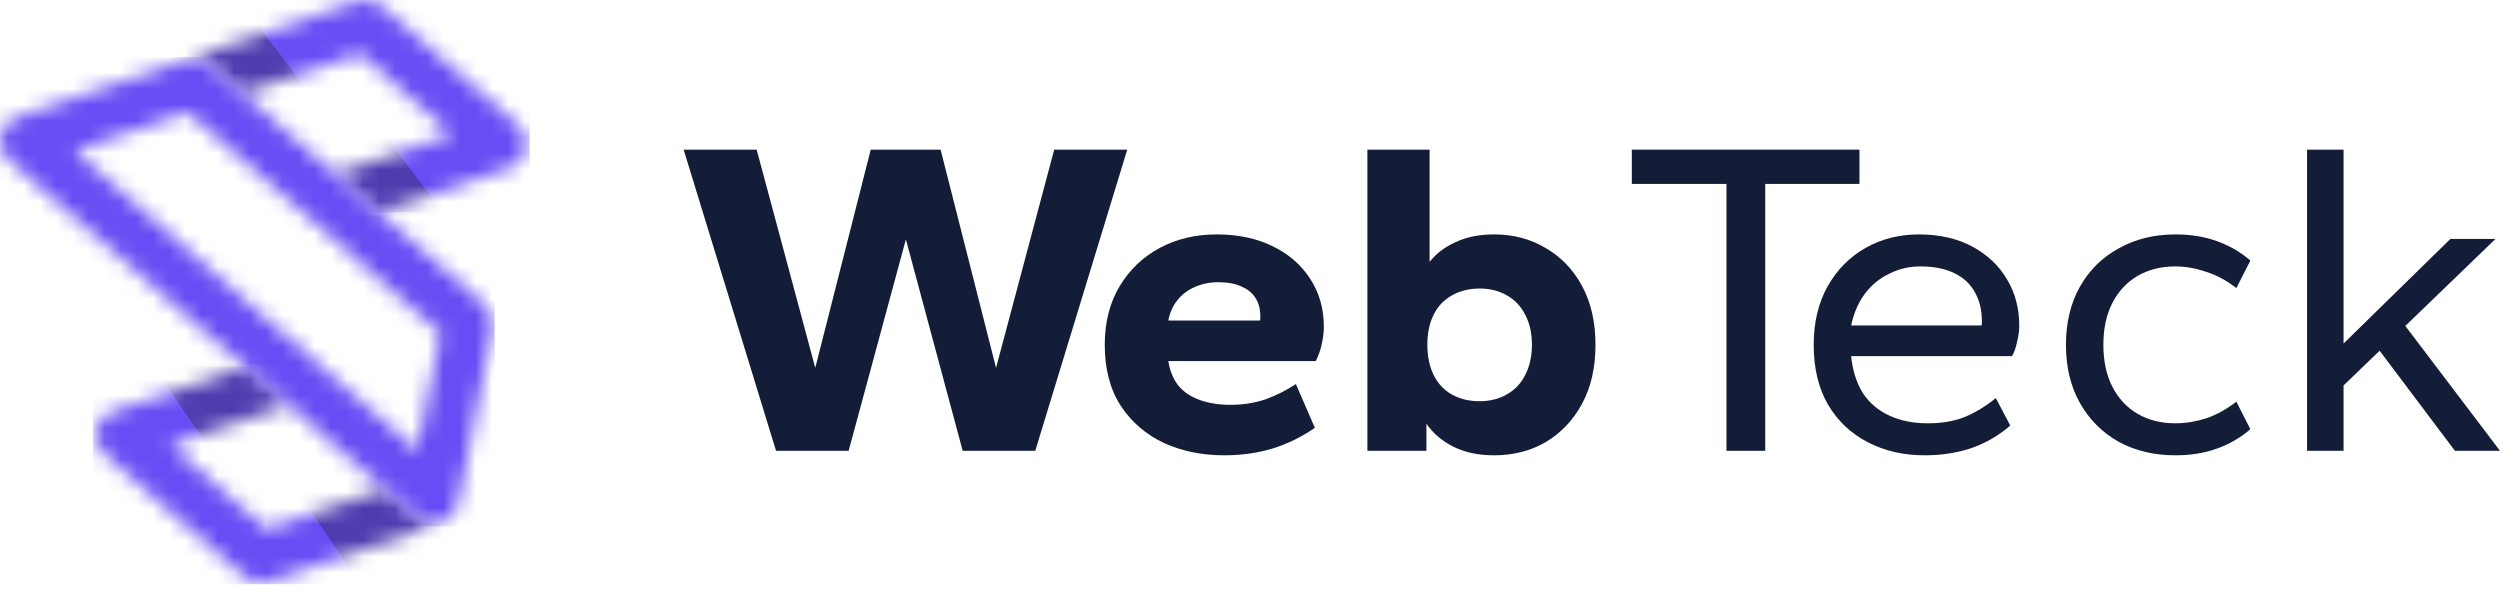
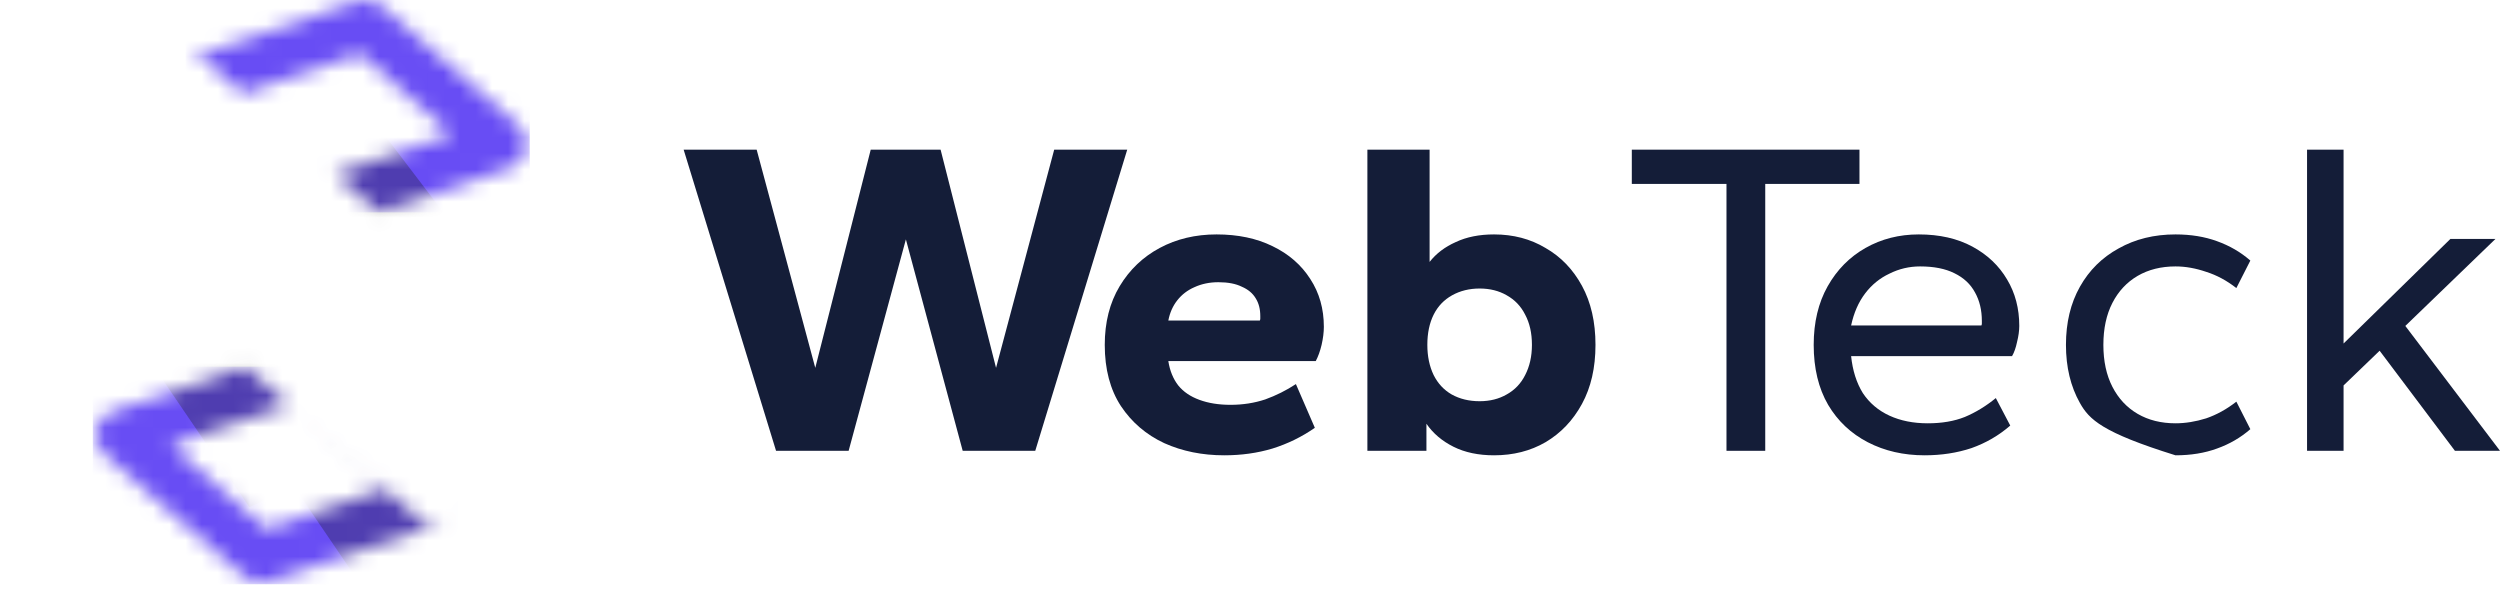
<svg xmlns="http://www.w3.org/2000/svg" width="155" height="37" viewBox="0 0 155 37" fill="none">
-   <path d="M17.468 23.757L8.385 27.251L16.071 34.239L25.504 30.395L17.468 23.757Z" fill="white" />
  <mask id="mask0_1405_29" style="mask-type:luminance" maskUnits="userSpaceOnUse" x="5" y="22" width="24" height="15">
    <path d="M7.008 25.516L15.177 22.731L25.851 32.066C26.499 32.633 27.484 32.568 28.05 31.919C28.238 31.704 28.356 31.453 28.407 31.192H28.409C28.316 31.739 27.933 32.219 27.371 32.409L16.68 36.054L16.679 36.052C16.17 36.224 15.586 36.128 15.153 35.749L6.549 28.224C6.317 28.043 6.132 27.795 6.031 27.495C5.754 26.678 6.192 25.792 7.008 25.516ZM17.883 25.106L10.569 27.599L16.525 32.808L23.814 30.324L17.883 25.106Z" fill="white" />
  </mask>
  <g mask="url(#mask0_1405_29)">
    <path d="M28.409 22.73H5.754V36.224H28.409V22.73Z" fill="#684DF4" />
    <g filter="url(#filter0_f_1405_29)">
      <path d="M22.755 15.373L9.084 22.069L15.464 31.444L30.046 24.747L22.755 15.373Z" fill="#1C1C25" fill-opacity="0.33" />
    </g>
    <g filter="url(#filter1_f_1405_29)">
      <path d="M31.14 22.36L17.469 29.056L23.849 38.431L38.432 31.735L31.14 22.36Z" fill="#1C1C25" fill-opacity="0.33" />
    </g>
  </g>
  <path d="M22.709 1.747L12.577 5.241L20.962 12.927L30.395 8.385L22.709 1.747Z" fill="white" />
  <mask id="mask1_1405_29" style="mask-type:luminance" maskUnits="userSpaceOnUse" x="11" y="0" width="22" height="14">
    <path d="M31.587 10.409L23.49 13.17L13.028 4.019C12.595 3.64 12.011 3.544 11.502 3.716L11.502 3.714L22.158 0.08L22.158 0.082C22.667 -0.09 23.251 0.006 23.685 0.385L32.048 7.7C32.28 7.881 32.464 8.129 32.566 8.429C32.842 9.246 32.404 10.132 31.587 10.409ZM20.778 10.796L28.027 8.325L22.311 3.326L15.062 5.797L20.778 10.796Z" fill="white" />
  </mask>
  <g mask="url(#mask1_1405_29)">
    <path d="M32.842 -0.09H11.502V13.169H32.842V-0.09Z" fill="#684DF4" />
    <g filter="url(#filter2_f_1405_29)">
-       <path d="M12.668 -2.795L-4.193 5.648L3.676 17.469L21.661 9.025L12.668 -2.795Z" fill="#1C1C25" fill-opacity="0.33" />
-     </g>
+       </g>
    <g filter="url(#filter3_f_1405_29)">
      <path d="M23.849 8.385L6.988 16.828L14.856 28.649L32.841 20.206L23.849 8.385Z" fill="#1C1C25" fill-opacity="0.33" />
    </g>
  </g>
-   <path d="M11.18 5.939L2.446 9.084L24.107 29.347L27.252 28.649L28.998 19.565L20.264 12.228L11.18 5.939Z" fill="white" />
  <mask id="mask2_1405_29" style="mask-type:luminance" maskUnits="userSpaceOnUse" x="0" y="3" width="31" height="30">
    <path d="M30.549 20.372L28.411 31.193L28.407 31.192C28.356 31.453 28.238 31.705 28.05 31.919C27.484 32.567 26.499 32.632 25.851 32.066L0.6 9.981C0.368 9.8 0.184 9.552 0.083 9.252C-0.193 8.435 0.244 7.549 1.061 7.273L11.501 3.714L11.502 3.716C12.011 3.544 12.595 3.64 13.028 4.019L29.957 18.826C30.418 19.175 30.667 19.766 30.549 20.372ZM25.868 27.94L27.308 20.65L11.655 6.958L4.621 9.356L25.868 27.94Z" fill="white" />
  </mask>
  <g mask="url(#mask2_1405_29)">
-     <path d="M30.666 3.543H-0.194V32.633H30.666V3.543Z" fill="#684DF4" />
-   </g>
+     </g>
  <path d="M48.115 27.95L42.386 9.279H46.913L50.547 22.807L53.985 9.279H58.317L61.755 22.807L65.36 9.279H69.888L64.186 27.95H59.687L56.165 14.841L52.615 27.95H48.115Z" fill="#141D38" />
  <path d="M75.902 28.229C74.541 28.229 73.302 27.978 72.184 27.475C71.066 26.953 70.172 26.189 69.501 25.183C68.83 24.158 68.495 22.891 68.495 21.382C68.495 19.984 68.802 18.773 69.417 17.748C70.032 16.723 70.861 15.931 71.905 15.372C72.948 14.813 74.122 14.534 75.427 14.534C76.749 14.534 77.905 14.776 78.892 15.261C79.899 15.745 80.681 16.425 81.24 17.301C81.799 18.158 82.079 19.146 82.079 20.264C82.079 20.599 82.032 20.972 81.939 21.382C81.846 21.773 81.725 22.108 81.576 22.388H72.436C72.529 22.984 72.734 23.487 73.051 23.897C73.368 24.288 73.805 24.587 74.365 24.791C74.924 24.997 75.566 25.099 76.293 25.099C77.057 25.099 77.774 24.987 78.445 24.764C79.116 24.521 79.749 24.205 80.346 23.813L81.52 26.524C80.718 27.083 79.843 27.512 78.892 27.81C77.961 28.09 76.964 28.229 75.902 28.229ZM72.436 19.872H78.11C78.128 19.835 78.138 19.798 78.138 19.761C78.138 19.723 78.138 19.667 78.138 19.593C78.138 19.164 78.044 18.801 77.858 18.503C77.672 18.186 77.383 17.944 76.992 17.776C76.619 17.59 76.135 17.497 75.538 17.497C74.998 17.497 74.504 17.599 74.057 17.804C73.629 17.99 73.274 18.261 72.995 18.615C72.715 18.969 72.529 19.388 72.436 19.872Z" fill="#141D38" />
  <path d="M92.632 28.229C91.663 28.229 90.824 28.052 90.116 27.698C89.408 27.344 88.849 26.869 88.439 26.273V27.95H84.778V9.279H88.635V16.239C89.045 15.717 89.585 15.307 90.256 15.009C90.927 14.692 91.719 14.534 92.632 14.534C93.824 14.534 94.886 14.813 95.818 15.372C96.768 15.913 97.523 16.695 98.082 17.72C98.641 18.745 98.92 19.965 98.92 21.382C98.92 22.798 98.641 24.018 98.082 25.043C97.523 26.068 96.768 26.86 95.818 27.419C94.886 27.959 93.824 28.229 92.632 28.229ZM91.737 24.875C92.371 24.875 92.93 24.736 93.414 24.456C93.917 24.177 94.299 23.776 94.56 23.254C94.84 22.714 94.98 22.09 94.98 21.382C94.98 20.655 94.84 20.031 94.56 19.509C94.299 18.987 93.917 18.587 93.414 18.307C92.93 18.028 92.371 17.888 91.737 17.888C91.104 17.888 90.535 18.028 90.032 18.307C89.529 18.587 89.147 18.987 88.886 19.509C88.626 20.031 88.495 20.655 88.495 21.382C88.495 22.09 88.626 22.714 88.886 23.254C89.147 23.776 89.52 24.177 90.004 24.456C90.507 24.736 91.085 24.875 91.737 24.875Z" fill="#141D38" />
  <path d="M107.042 27.95V11.403H101.172V9.279H115.287V11.403H109.445V27.95H107.042Z" fill="#141D38" />
  <path d="M119.325 28.229C118.021 28.229 116.847 27.959 115.803 27.419C114.76 26.878 113.94 26.105 113.344 25.099C112.748 24.074 112.449 22.835 112.449 21.382C112.449 19.984 112.738 18.773 113.316 17.748C113.894 16.723 114.676 15.931 115.664 15.372C116.651 14.813 117.751 14.534 118.962 14.534C120.247 14.534 121.356 14.786 122.288 15.289C123.219 15.792 123.937 16.472 124.44 17.329C124.943 18.167 125.195 19.127 125.195 20.208C125.195 20.506 125.148 20.841 125.055 21.214C124.98 21.568 124.878 21.857 124.747 22.08H114.769C114.862 22.975 115.105 23.739 115.496 24.372C115.906 24.987 116.456 25.453 117.145 25.77C117.834 26.087 118.626 26.245 119.521 26.245C120.396 26.245 121.16 26.114 121.813 25.854C122.483 25.574 123.126 25.183 123.741 24.68L124.636 26.385C123.927 27 123.126 27.465 122.232 27.782C121.337 28.08 120.369 28.229 119.325 28.229ZM114.769 20.18H122.847C122.865 20.142 122.875 20.105 122.875 20.068C122.875 20.031 122.875 19.975 122.875 19.9C122.875 19.23 122.735 18.643 122.455 18.14C122.176 17.618 121.747 17.217 121.17 16.938C120.611 16.658 119.903 16.518 119.046 16.518C118.375 16.518 117.741 16.667 117.145 16.966C116.549 17.245 116.046 17.655 115.636 18.195C115.226 18.736 114.937 19.397 114.769 20.18Z" fill="#141D38" />
-   <path d="M134.881 28.229C133.558 28.229 132.384 27.95 131.359 27.391C130.335 26.813 129.533 26.012 128.956 24.987C128.378 23.962 128.089 22.761 128.089 21.382C128.089 20.003 128.378 18.801 128.956 17.776C129.533 16.751 130.335 15.959 131.359 15.4C132.384 14.823 133.558 14.534 134.881 14.534C135.831 14.534 136.689 14.674 137.453 14.953C138.235 15.233 138.925 15.633 139.521 16.155L138.654 17.86C138.058 17.394 137.434 17.059 136.782 16.854C136.13 16.63 135.496 16.518 134.881 16.518C133.987 16.518 133.204 16.714 132.533 17.105C131.863 17.497 131.341 18.056 130.968 18.782C130.595 19.509 130.409 20.375 130.409 21.382C130.409 22.388 130.595 23.254 130.968 23.981C131.341 24.708 131.863 25.267 132.533 25.658C133.204 26.049 133.987 26.245 134.881 26.245C135.496 26.245 136.13 26.142 136.782 25.938C137.434 25.714 138.058 25.369 138.654 24.903L139.521 26.608C138.925 27.13 138.235 27.531 137.453 27.81C136.689 28.09 135.831 28.229 134.881 28.229Z" fill="#141D38" />
+   <path d="M134.881 28.229C130.335 26.813 129.533 26.012 128.956 24.987C128.378 23.962 128.089 22.761 128.089 21.382C128.089 20.003 128.378 18.801 128.956 17.776C129.533 16.751 130.335 15.959 131.359 15.4C132.384 14.823 133.558 14.534 134.881 14.534C135.831 14.534 136.689 14.674 137.453 14.953C138.235 15.233 138.925 15.633 139.521 16.155L138.654 17.86C138.058 17.394 137.434 17.059 136.782 16.854C136.13 16.63 135.496 16.518 134.881 16.518C133.987 16.518 133.204 16.714 132.533 17.105C131.863 17.497 131.341 18.056 130.968 18.782C130.595 19.509 130.409 20.375 130.409 21.382C130.409 22.388 130.595 23.254 130.968 23.981C131.341 24.708 131.863 25.267 132.533 25.658C133.204 26.049 133.987 26.245 134.881 26.245C135.496 26.245 136.13 26.142 136.782 25.938C137.434 25.714 138.058 25.369 138.654 24.903L139.521 26.608C138.925 27.13 138.235 27.531 137.453 27.81C136.689 28.09 135.831 28.229 134.881 28.229Z" fill="#141D38" />
  <path d="M143.037 27.95V9.279H145.301V21.298L151.925 14.813H154.72L149.13 20.208L155 27.95H152.205L147.537 21.745L145.301 23.897V27.95H143.037Z" fill="#141D38" />
  <defs>
    <filter id="filter0_f_1405_29" x="5.084" y="11.373" width="28.962" height="24.071" filterUnits="userSpaceOnUse" color-interpolation-filters="sRGB">
      <feGaussianBlur stdDeviation="2" />
    </filter>
    <filter id="filter1_f_1405_29" x="13.469" y="18.36" width="28.962" height="24.071" filterUnits="userSpaceOnUse" color-interpolation-filters="sRGB">
      <feGaussianBlur stdDeviation="2" />
    </filter>
    <filter id="filter2_f_1405_29" x="-8.193" y="-6.795" width="33.853" height="28.264" filterUnits="userSpaceOnUse" color-interpolation-filters="sRGB">
      <feGaussianBlur stdDeviation="2" />
    </filter>
    <filter id="filter3_f_1405_29" x="2.988" y="4.385" width="33.853" height="28.264" filterUnits="userSpaceOnUse" color-interpolation-filters="sRGB">
      <feGaussianBlur stdDeviation="2" />
    </filter>
  </defs>
</svg>